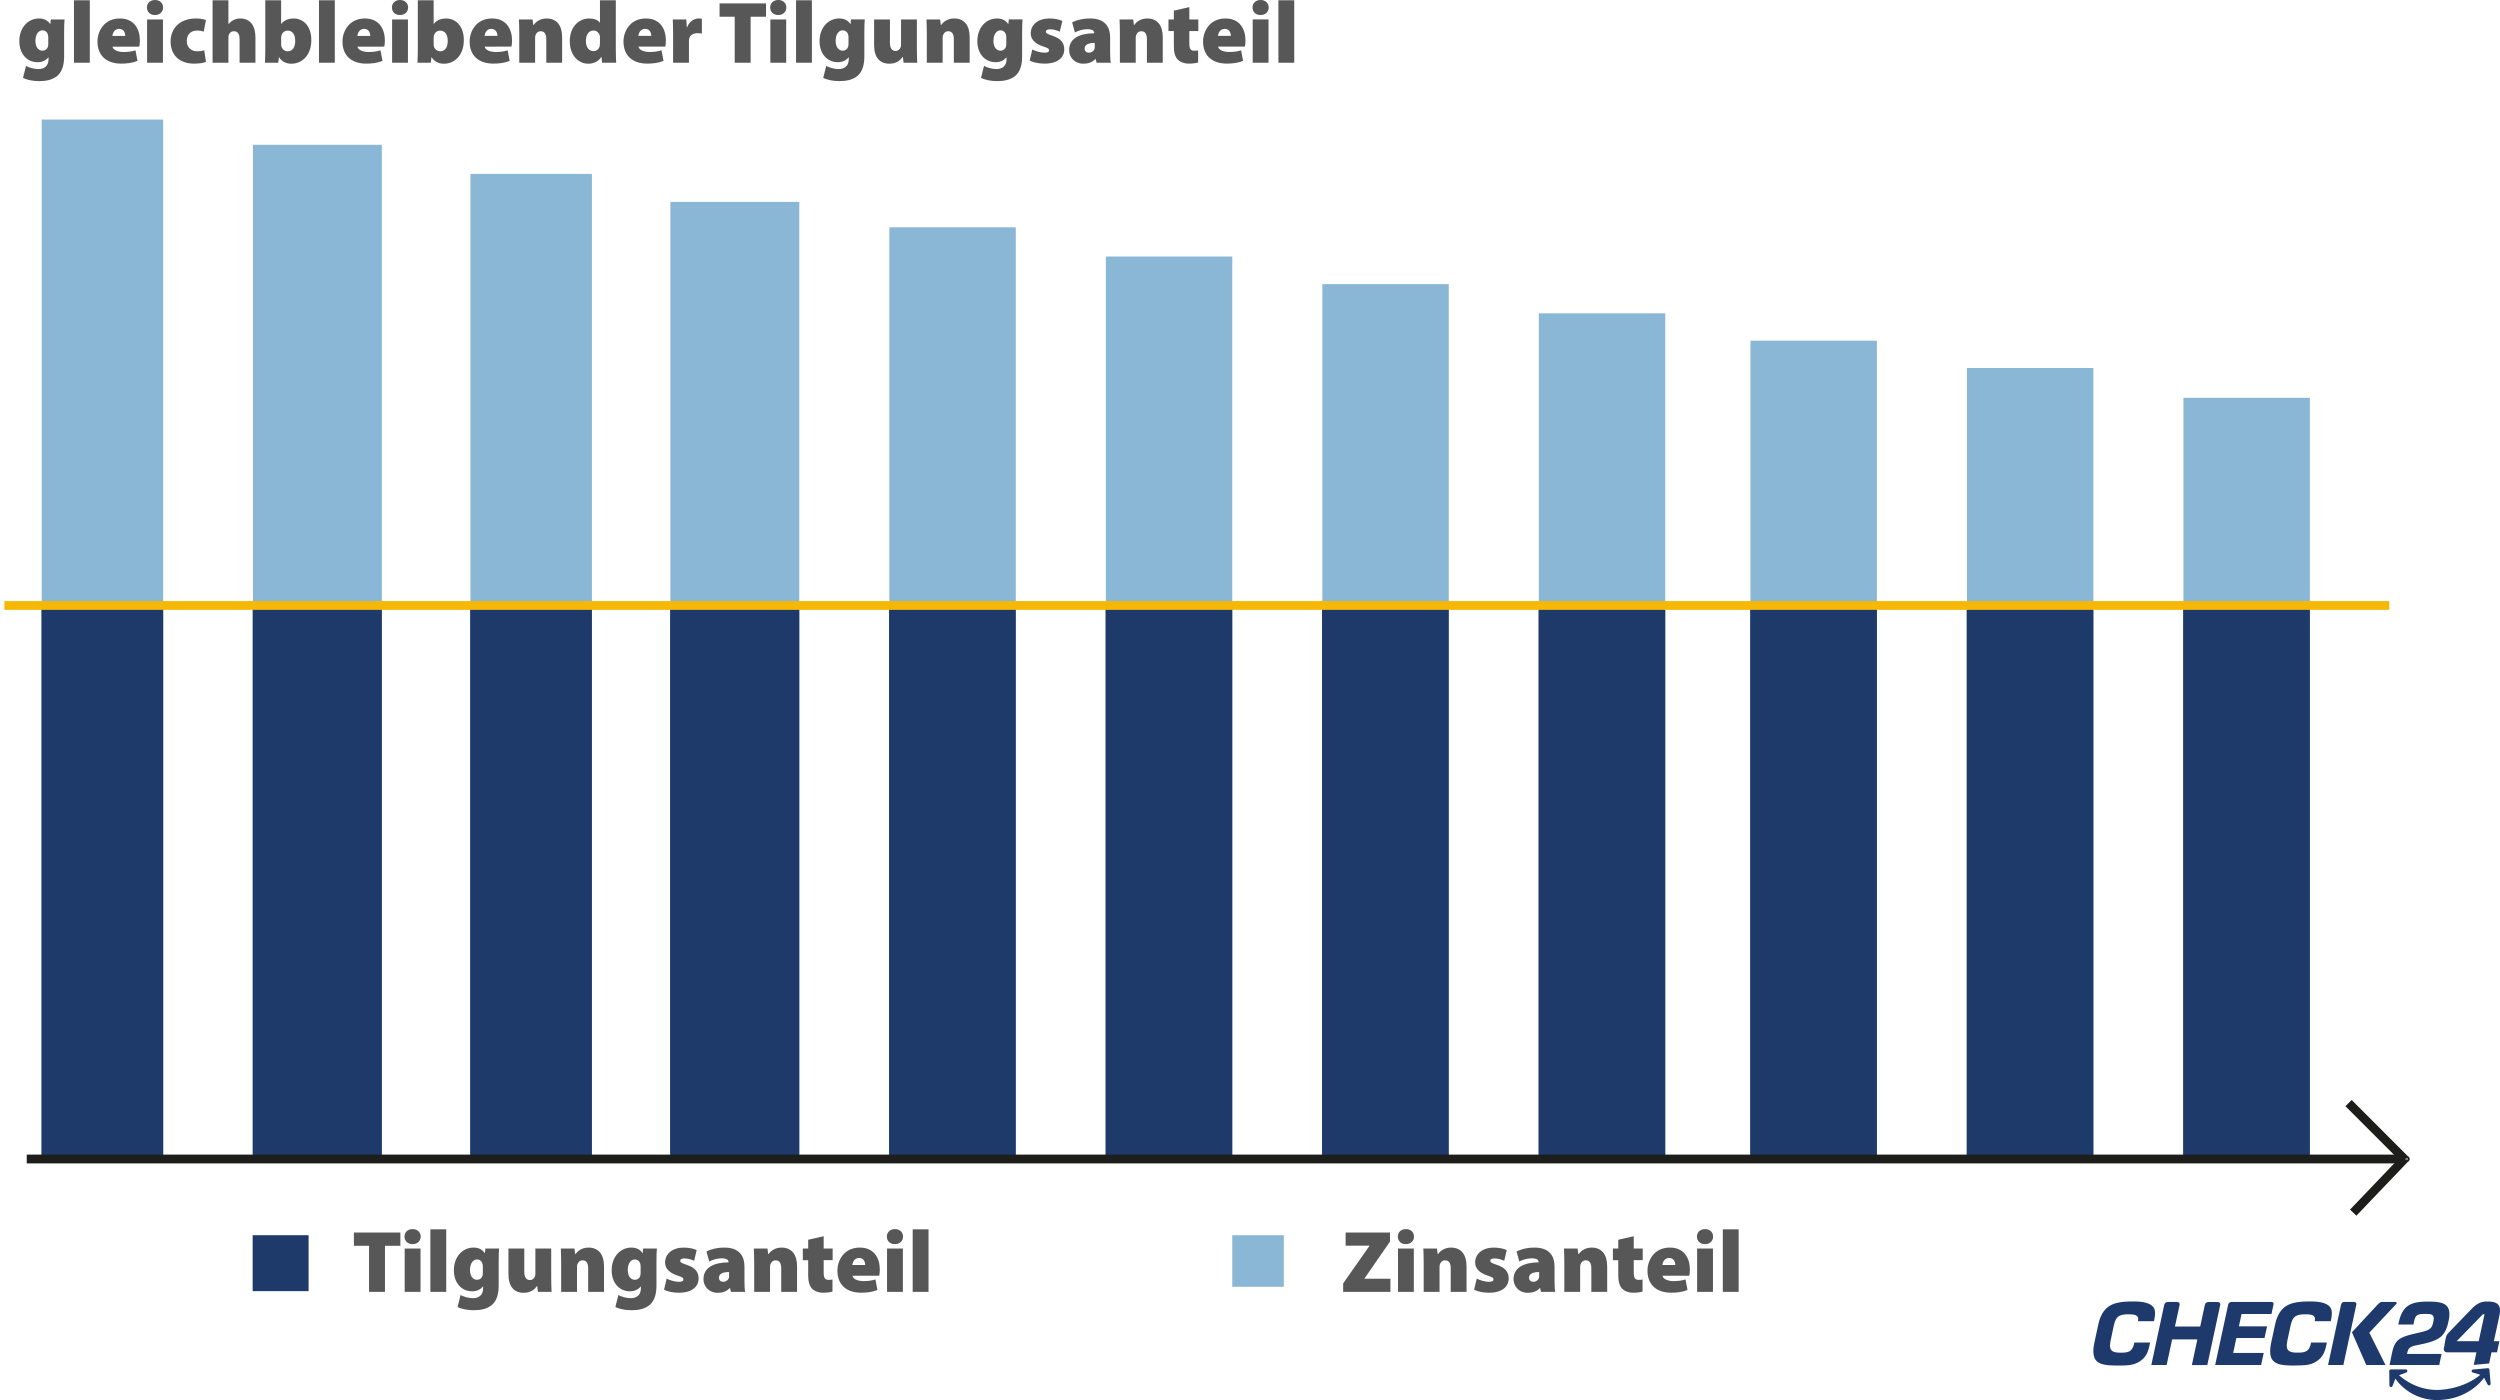
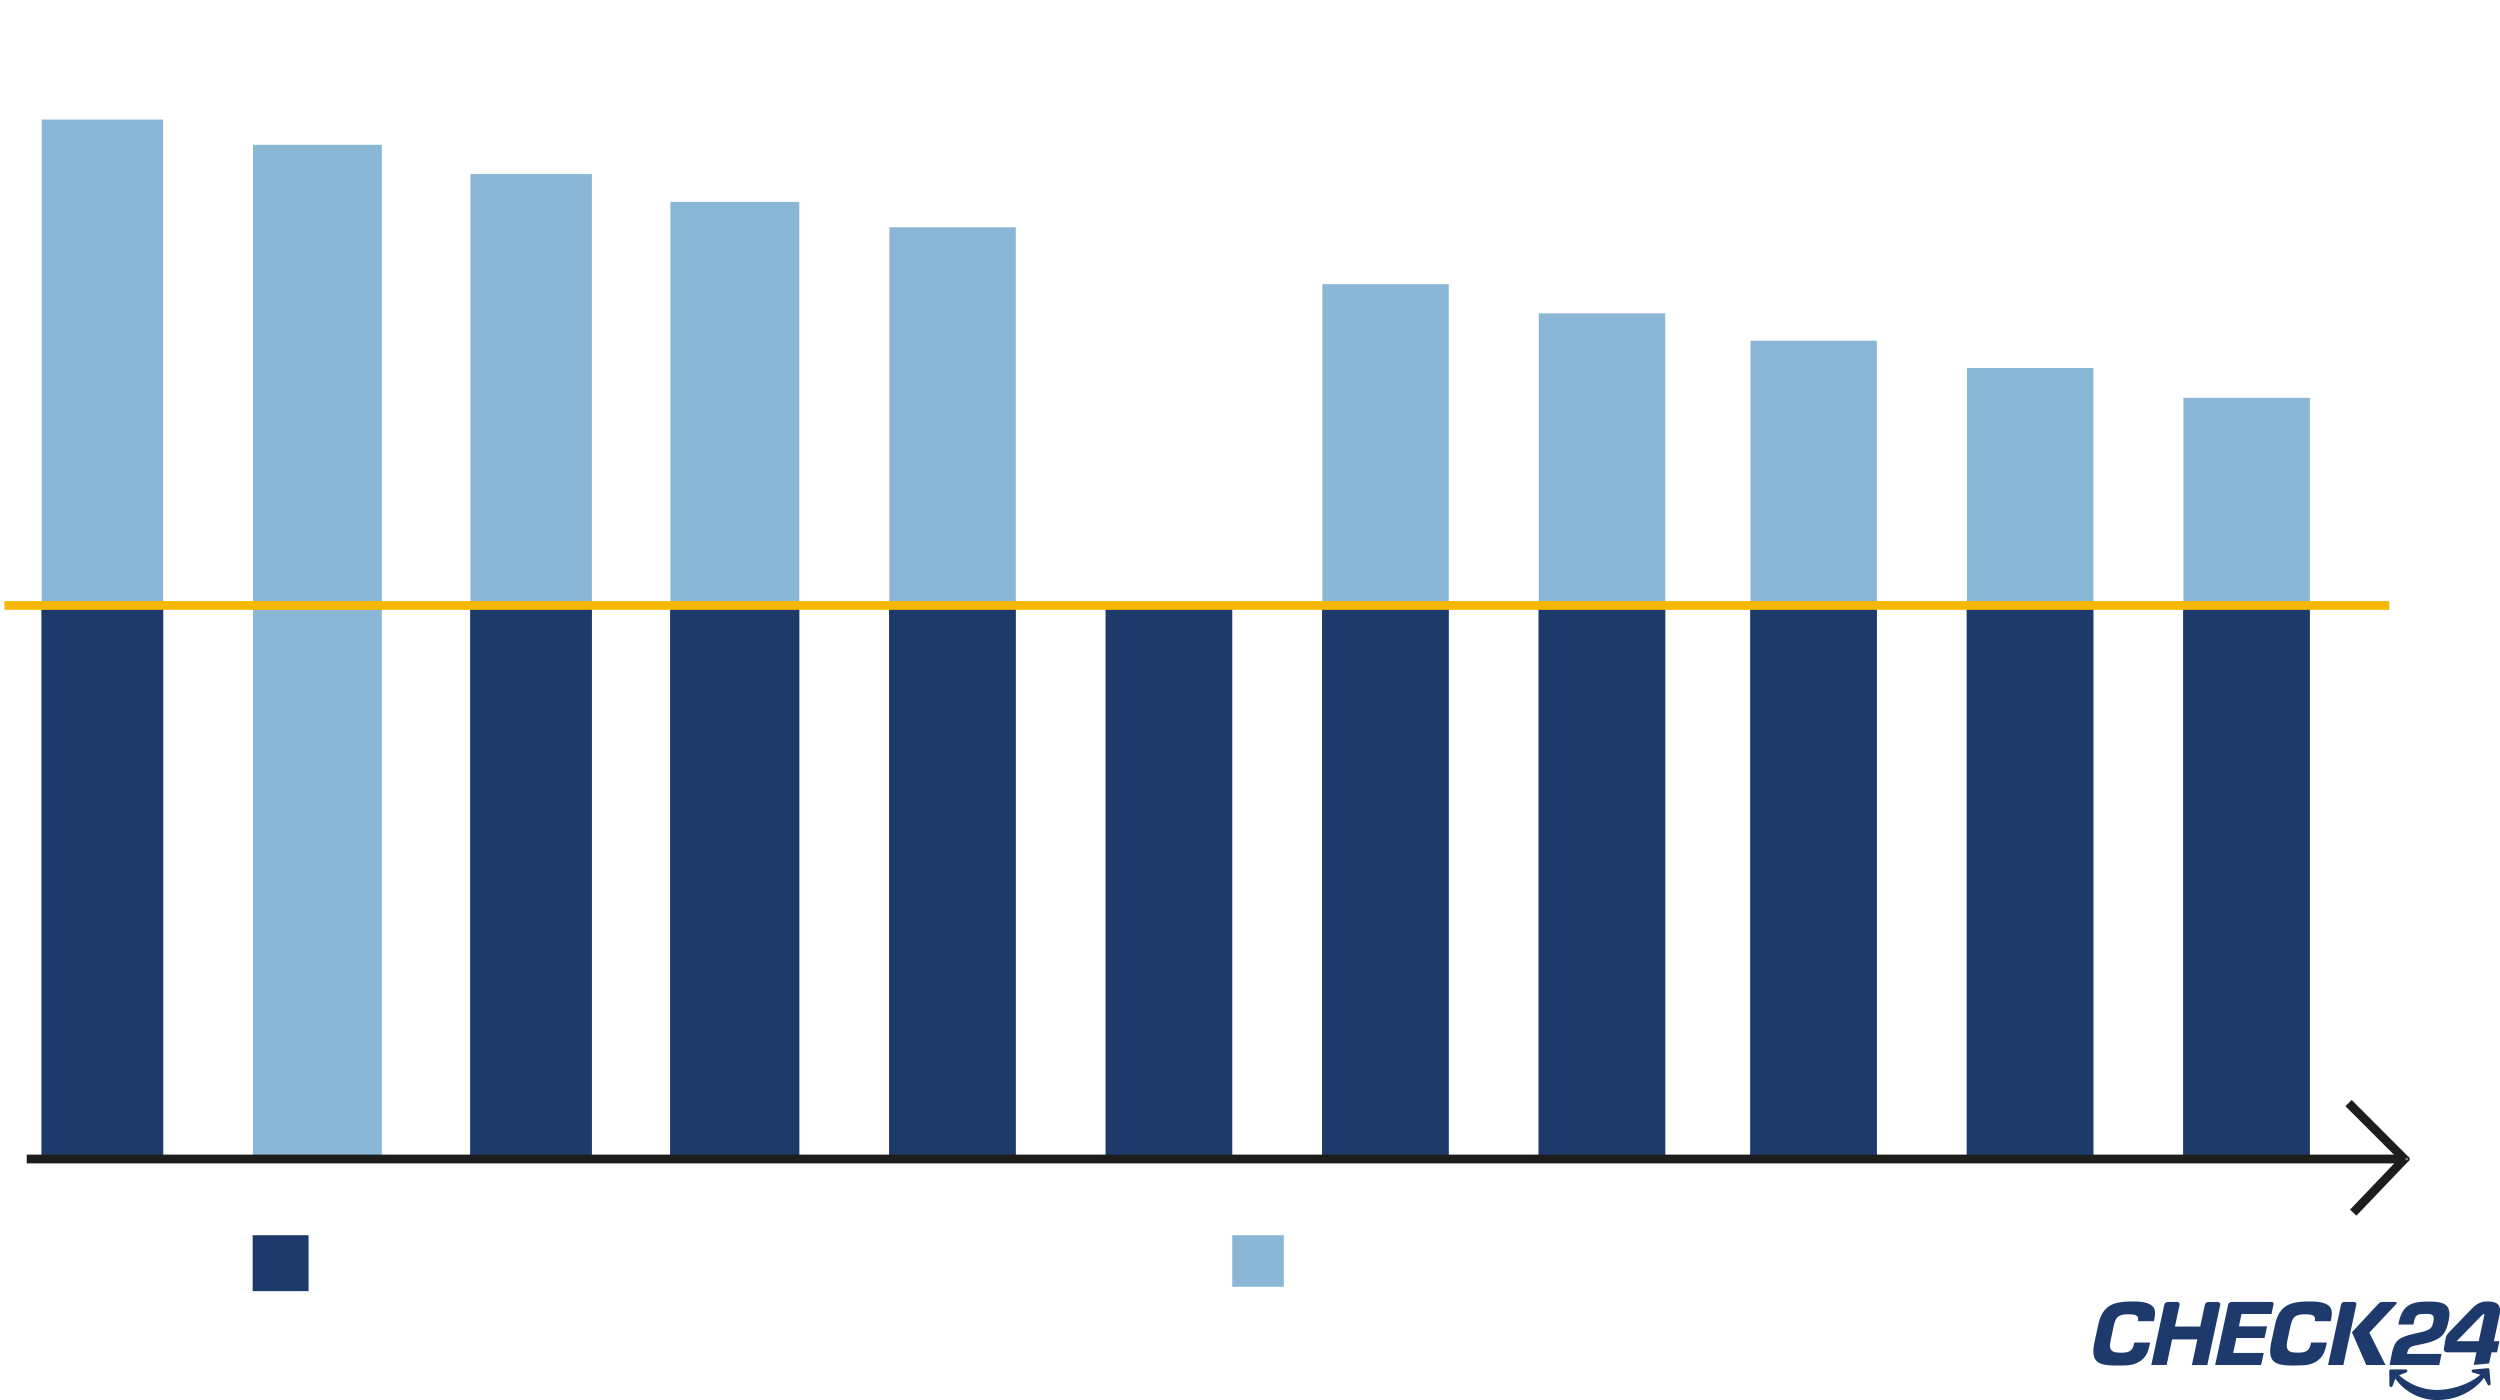
<svg xmlns="http://www.w3.org/2000/svg" viewBox="26.39 25.9 568.16 318.2">
  <path fill="#676766" stroke="#1d1d1b" stroke-miterlimit="10" stroke-width="2" d="m560.13 276.59 12.76 12.77m-11.7 12.13 11.7-12.24" />
  <path fill="#8ab7d5" d="M35.87 53.07h27.6v235.48h-27.6z" />
  <path fill="#1d3a6b" d="M35.81 163.5h27.67v125.61H35.81z" />
  <path fill="#8ab7d5" d="M83.88 58.81h29.29v230.31H83.88z" />
-   <path fill="#1d3a6b" d="M83.81 163.5h29.36v125.61H83.81z" />
  <path fill="#8ab7d5" d="M133.31 65.43h27.6v223.68h-27.6z" />
  <path fill="#1d3a6b" d="M133.24 163.5h27.67v125.61h-27.67z" />
  <path fill="#8ab7d5" d="M178.75 71.79h29.29v217.89h-29.29z" />
  <path fill="#1d3a6b" d="M178.68 163.5h29.36v126.18h-29.36z" />
  <path fill="#8ab7d5" d="M228.51 77.56h28.73v210.98h-28.73z" />
  <path fill="#1d3a6b" d="M228.44 163.5h28.8v125.61h-28.8z" />
-   <path fill="#8ab7d5" d="M277.71 84.2h28.73v205.1h-28.73z" />
  <path fill="#1d3a6b" d="M277.64 163.5h28.8v125.61h-28.8z" />
  <path fill="#8ab7d5" d="M326.91 90.48h28.73V289.3h-28.73z" />
  <path fill="#1d3a6b" d="M326.84 163.5h28.8v125.61h-28.8z" />
  <path fill="#8ab7d5" d="M376.11 97.11h28.73v192.58h-28.73z" />
  <path fill="#1d3a6b" d="M376.04 163.5h28.8v125.8h-28.8z" />
  <path fill="#8ab7d5" d="M424.21 103.32h28.73V289.7h-28.73z" />
  <path fill="#1d3a6b" d="M424.14 163.5h28.8v125.8h-28.8z" />
  <path fill="#8ab7d5" d="M473.41 109.54h28.73V289.7h-28.73z" />
  <path fill="#1d3a6b" d="M473.34 163.5h28.8v125.74h-28.8z" />
  <path fill="#8ab7d5" d="M522.61 116.31h28.73v173.38h-28.73z" />
  <path fill="#1d3a6b" d="M522.54 163.5h28.8v125.8h-28.8zM83.81 306.62h12.71v12.71H83.81z" />
  <path fill="#8ab7d5" d="M306.44 306.62h11.72v11.72h-11.72z" />
-   <path fill="#585758" d="M110.26 309.03h-3.44v-3.02h10.56v3.02h-3.5v10.46h-3.62zm11.74-2.1c0 .96-.72 1.72-1.86 1.72s-1.82-.76-1.82-1.72.72-1.7 1.84-1.7 1.82.72 1.84 1.7m-3.64 12.56v-9.84h3.6v9.84zm5.84-14.2h3.6v14.2h-3.6zm15.62 4.36c-.06.6-.1 1.46-.1 3.04v5.36c0 1.74-.34 3.36-1.52 4.4-1.14.96-2.64 1.22-4.16 1.22-1.36 0-2.74-.26-3.66-.74l.68-2.72c.6.34 1.72.72 2.84.72 1.28 0 2.28-.7 2.28-2.22v-.44h-.04c-.6.76-1.48 1.1-2.46 1.1-2.4 0-4.14-1.92-4.14-4.78 0-3.1 2-5.16 4.46-5.16 1.2 0 2.02.46 2.54 1.26h.04l.12-1.04zm-3.7 4.06c0-.14-.02-.32-.04-.46-.16-.7-.62-1.12-1.28-1.12-.86 0-1.6.84-1.6 2.4 0 1.28.6 2.22 1.6 2.22.66 0 1.14-.44 1.26-.98.06-.2.06-.52.06-.74zm15.54 2.42c0 1.4.04 2.52.08 3.36h-3.1l-.16-1.3h-.08c-.36.54-1.22 1.52-2.98 1.52-2.2 0-3.48-1.42-3.48-4.26v-5.8h3.6v5.22c0 1.26.42 1.94 1.26 1.94.68 0 1.02-.46 1.16-.84.08-.14.1-.32.1-.52v-5.8h3.6zm2.26-3.14c0-1.3-.04-2.44-.08-3.34h3.1l.16 1.26h.08c.36-.52 1.3-1.48 2.94-1.48 2.3 0 3.54 1.56 3.54 4.26v5.8h-3.6v-5.36c0-1.14-.4-1.8-1.26-1.8-.7 0-1.02.48-1.18.86-.08.18-.1.46-.1.72v5.58h-3.6zm21.76-3.34c-.06.6-.1 1.46-.1 3.04v5.36c0 1.74-.34 3.36-1.52 4.4-1.14.96-2.64 1.22-4.16 1.22-1.36 0-2.74-.26-3.66-.74l.68-2.72c.6.34 1.72.72 2.84.72 1.28 0 2.28-.7 2.28-2.22v-.44H172c-.6.76-1.48 1.1-2.46 1.1-2.4 0-4.14-1.92-4.14-4.78 0-3.1 2-5.16 4.46-5.16 1.2 0 2.02.46 2.54 1.26h.04l.12-1.04zm-3.7 4.06c0-.14-.02-.32-.04-.46-.16-.7-.62-1.12-1.28-1.12-.86 0-1.6.84-1.6 2.4 0 1.28.6 2.22 1.6 2.22.66 0 1.14-.44 1.26-.98.06-.2.06-.52.06-.74zm5.92 2.76c.56.34 1.84.74 2.74.74.76 0 1.06-.18 1.06-.54s-.22-.52-1.28-.86c-2.16-.68-2.9-1.86-2.88-3 0-1.96 1.66-3.38 4.24-3.38 1.22 0 2.3.26 2.94.56l-.58 2.44c-.46-.22-1.38-.54-2.18-.54-.62 0-.98.16-.98.56 0 .32.32.52 1.48.9 1.94.64 2.68 1.64 2.7 3.06 0 1.88-1.46 3.28-4.5 3.28-1.36 0-2.58-.28-3.36-.68zm14.6 3.02-.2-.86h-.06c-.7.78-1.68 1.08-2.74 1.08-2 0-3.24-1.46-3.24-3.1 0-2.64 2.36-3.8 5.7-3.82v-.08c0-.4-.3-.84-1.6-.84-1.04 0-2.14.36-2.78.74l-.64-2.3c.64-.32 2.04-.88 4.08-.88 3.38 0 4.56 1.88 4.56 4.34v3.32c0 .98.04 1.9.16 2.4zm-.42-4.5c-1.46 0-2.3.42-2.3 1.28 0 .62.42.94 1.02.94.52 0 1.08-.36 1.24-.9.04-.16.04-.34.04-.52zm5.71-2c0-1.3-.04-2.44-.08-3.34h3.1l.16 1.26h.08c.36-.52 1.3-1.48 2.94-1.48 2.3 0 3.54 1.56 3.54 4.26v5.8h-3.6v-5.36c0-1.14-.4-1.8-1.26-1.8-.7 0-1.02.48-1.18.86-.08.18-.1.46-.1.72v5.58h-3.6zm15.79-6.14v2.8h2.04v2.64h-2.04v2.82c0 1.18.28 1.66 1.14 1.66.38 0 .66-.04.86-.08v2.74c-.42.14-1.22.26-2.14.26-1.06 0-1.94-.36-2.46-.88-.6-.6-.92-1.58-.92-3.08v-3.44h-1.22v-2.64h1.22v-2zm6.54 8.98c.12.78 1.26 1.22 2.52 1.22.94 0 1.82-.1 2.7-.38l.46 2.4c-1.18.48-2.46.62-3.68.62-3.46 0-5.42-1.9-5.42-5.02 0-2.3 1.48-5.24 5.1-5.24 3.18 0 4.54 2.34 4.54 5.04 0 .6-.08 1.12-.14 1.36zm2.9-2.44c0-.56-.26-1.6-1.4-1.6-1.06 0-1.48.98-1.54 1.6zm8.6-6.46c0 .96-.72 1.72-1.86 1.72s-1.82-.76-1.82-1.72.72-1.7 1.84-1.7 1.82.72 1.84 1.7m-3.64 12.56v-9.84h3.6v9.84zm5.83-14.2h3.6v14.2h-3.6zm97.83 12.28 5.96-8.5v-.08h-5.4v-2.98h10.08v2.06l-5.78 8.36v.08h5.88v2.98h-10.74zm16.1-10.64c0 .96-.72 1.72-1.86 1.72s-1.82-.76-1.82-1.72.72-1.7 1.84-1.7 1.82.72 1.84 1.7m-3.64 12.56v-9.84h3.6v9.84zm5.84-6.5c0-1.3-.04-2.44-.08-3.34h3.1l.16 1.26h.08c.36-.52 1.3-1.48 2.94-1.48 2.3 0 3.54 1.56 3.54 4.26v5.8h-3.6v-5.36c0-1.14-.4-1.8-1.26-1.8-.7 0-1.02.48-1.18.86-.08.18-.1.46-.1.72v5.58h-3.6zm12.06 3.48c.56.34 1.84.74 2.74.74.76 0 1.06-.18 1.06-.54s-.22-.52-1.28-.86c-2.16-.68-2.9-1.86-2.88-3 0-1.96 1.66-3.38 4.24-3.38 1.22 0 2.3.26 2.94.56l-.58 2.44c-.46-.22-1.38-.54-2.18-.54-.62 0-.98.16-.98.56 0 .32.32.52 1.48.9 1.94.64 2.68 1.64 2.7 3.06 0 1.88-1.46 3.28-4.5 3.28-1.36 0-2.58-.28-3.36-.68zm14.6 3.02-.2-.86h-.06c-.7.78-1.68 1.08-2.74 1.08-2 0-3.24-1.46-3.24-3.1 0-2.64 2.36-3.8 5.7-3.82v-.08c0-.4-.3-.84-1.6-.84-1.04 0-2.14.36-2.78.74l-.64-2.3c.64-.32 2.04-.88 4.08-.88 3.38 0 4.56 1.88 4.56 4.34v3.32c0 .98.04 1.9.16 2.4zm-.42-4.5c-1.46 0-2.3.42-2.3 1.28 0 .62.42.94 1.02.94.52 0 1.08-.36 1.24-.9.04-.16.04-.34.04-.52zm5.72-2c0-1.3-.04-2.44-.08-3.34h3.1l.16 1.26h.08c.36-.52 1.3-1.48 2.94-1.48 2.3 0 3.54 1.56 3.54 4.26v5.8h-3.6v-5.36c0-1.14-.4-1.8-1.26-1.8-.7 0-1.02.48-1.18.86-.08.18-.1.46-.1.72v5.58h-3.6zm15.78-6.14v2.8h2.04v2.64h-2.04v2.82c0 1.18.28 1.66 1.14 1.66.38 0 .66-.04.86-.08v2.74c-.42.14-1.22.26-2.14.26-1.06 0-1.94-.36-2.46-.88-.6-.6-.92-1.58-.92-3.08v-3.44h-1.22v-2.64h1.22v-2zm6.54 8.98c.12.78 1.26 1.22 2.52 1.22.94 0 1.82-.1 2.7-.38l.46 2.4c-1.18.48-2.46.62-3.68.62-3.46 0-5.42-1.9-5.42-5.02 0-2.3 1.48-5.24 5.1-5.24 3.18 0 4.54 2.34 4.54 5.04 0 .6-.08 1.12-.14 1.36zm2.9-2.44c0-.56-.26-1.6-1.4-1.6-1.06 0-1.48.98-1.54 1.6zm8.6-6.46c0 .96-.72 1.72-1.86 1.72s-1.82-.76-1.82-1.72.72-1.7 1.84-1.7 1.82.72 1.84 1.7m-3.64 12.56v-9.84h3.6v9.84zm5.84-14.2h3.6v14.2h-3.6z" />
  <path fill="#fab400" stroke="#f6b807" stroke-miterlimit="10" stroke-width="2" d="M27.39 163.5h542" />
-   <path fill="#585758" d="M41.06 30.32c-.06.6-.1 1.46-.1 3.04v5.36c0 1.74-.34 3.36-1.52 4.4-1.14.96-2.64 1.22-4.16 1.22-1.36 0-2.74-.26-3.66-.74l.68-2.72c.6.34 1.72.72 2.84.72 1.28 0 2.28-.7 2.28-2.22v-.44h-.04c-.6.76-1.48 1.1-2.46 1.1-2.4 0-4.14-1.92-4.14-4.78 0-3.1 2-5.16 4.46-5.16 1.2 0 2.02.46 2.54 1.26h.04l.12-1.04zm-3.7 4.06c0-.14-.02-.32-.04-.46-.16-.7-.62-1.12-1.28-1.12-.86 0-1.6.84-1.6 2.4 0 1.28.6 2.22 1.6 2.22.66 0 1.14-.44 1.26-.98.06-.2.06-.52.06-.74zm5.84-8.42h3.6v14.2h-3.6zm8.76 10.54c.12.78 1.26 1.22 2.52 1.22.94 0 1.82-.1 2.7-.38l.46 2.4c-1.18.48-2.46.62-3.68.62-3.46 0-5.42-1.9-5.42-5.02 0-2.3 1.48-5.24 5.1-5.24 3.18 0 4.54 2.34 4.54 5.04 0 .6-.08 1.12-.14 1.36zm2.9-2.44c0-.56-.26-1.6-1.4-1.6-1.06 0-1.48.98-1.54 1.6zm8.6-6.46c0 .96-.72 1.72-1.86 1.72s-1.82-.76-1.82-1.72.72-1.7 1.84-1.7 1.82.72 1.84 1.7m-3.64 12.56v-9.84h3.6v9.84zm13.38-.2c-.6.26-1.62.4-2.72.4-3.26 0-5.32-1.9-5.32-5.04 0-2.8 1.92-5.22 5.76-5.22.72 0 1.58.1 2.28.34l-.52 2.66c-.34-.14-.82-.26-1.54-.26-1.36 0-2.3.92-2.3 2.36 0 1.6 1.12 2.36 2.38 2.36.62 0 1.14-.06 1.58-.24zm1.5-14h3.6v5.4h.04c.34-.4.7-.68 1.16-.92.42-.22.98-.34 1.5-.34 2.22 0 3.44 1.58 3.44 4.36v5.7h-3.6v-5.3c0-1.16-.38-1.86-1.28-1.86-.68 0-1 .4-1.16.78-.08.16-.1.42-.1.58v5.8h-3.6zm11.9 14.2c.04-.64.08-1.9.08-3.12V25.96h3.6v5.36h.04c.56-.74 1.54-1.22 2.8-1.22 2.34 0 4.06 1.92 4.02 4.94 0 3.56-2.24 5.34-4.52 5.34-1.04 0-2.14-.38-2.8-1.48h-.04l-.14 1.26zm3.68-4.28c0 .18.02.36.04.5.14.62.7 1.18 1.42 1.18 1.06 0 1.74-.8 1.74-2.36 0-1.34-.54-2.34-1.74-2.34-.7 0-1.3.52-1.42 1.22-.02.16-.04.32-.04.48zm8.6-9.92h3.6v14.2h-3.6zm8.76 10.54c.12.78 1.26 1.22 2.52 1.22.94 0 1.82-.1 2.7-.38l.46 2.4c-1.18.48-2.46.62-3.68.62-3.46 0-5.42-1.9-5.42-5.02 0-2.3 1.48-5.24 5.1-5.24 3.18 0 4.54 2.34 4.54 5.04 0 .6-.08 1.12-.14 1.36zm2.9-2.44c0-.56-.26-1.6-1.4-1.6-1.06 0-1.48.98-1.54 1.6zm8.6-6.46c0 .96-.72 1.72-1.86 1.72s-1.82-.76-1.82-1.72.72-1.7 1.84-1.7 1.82.72 1.84 1.7m-3.64 12.56v-9.84h3.6v9.84zm5.76 0c.04-.64.08-1.9.08-3.12V25.96h3.6v5.36h.04c.56-.74 1.54-1.22 2.8-1.22 2.34 0 4.06 1.92 4.02 4.94 0 3.56-2.24 5.34-4.52 5.34-1.04 0-2.14-.38-2.8-1.48h-.04l-.14 1.26zm3.68-4.28c0 .18.02.36.04.5.14.62.7 1.18 1.42 1.18 1.06 0 1.74-.8 1.74-2.36 0-1.34-.54-2.34-1.74-2.34-.7 0-1.3.52-1.42 1.22-.02.16-.04.32-.04.48zm11.6.62c.12.78 1.26 1.22 2.52 1.22.94 0 1.82-.1 2.7-.38l.46 2.4c-1.18.48-2.46.62-3.68.62-3.46 0-5.42-1.9-5.42-5.02 0-2.3 1.48-5.24 5.1-5.24 3.18 0 4.54 2.34 4.54 5.04 0 .6-.08 1.12-.14 1.36zm2.9-2.44c0-.56-.26-1.6-1.4-1.6-1.06 0-1.48.98-1.54 1.6zm4.96-.4c0-1.3-.04-2.44-.08-3.34h3.1l.16 1.26h.08c.36-.52 1.3-1.48 2.94-1.48 2.3 0 3.54 1.56 3.54 4.26v5.8h-3.6V34.8c0-1.14-.4-1.8-1.26-1.8-.7 0-1.02.48-1.18.86-.08.18-.1.46-.1.72v5.58h-3.6zm21.94-7.7v11.08c0 1.22.04 2.46.08 3.12h-3.2l-.14-1.34h-.04c-.66 1.12-1.84 1.56-2.98 1.56-2.28 0-4.18-1.98-4.18-5.08-.02-3.3 2.08-5.2 4.4-5.2 1.08 0 1.98.32 2.42.94h.04v-5.08zm-3.6 8.6c0-.14 0-.3-.02-.46-.14-.68-.68-1.26-1.44-1.26-1.2 0-1.74 1.08-1.74 2.38 0 1.5.74 2.3 1.74 2.3.72 0 1.28-.52 1.4-1.18.04-.2.06-.44.06-.66zm8.76 1.94c.12.78 1.26 1.22 2.52 1.22.94 0 1.82-.1 2.7-.38l.46 2.4c-1.18.48-2.46.62-3.68.62-3.46 0-5.42-1.9-5.42-5.02 0-2.3 1.48-5.24 5.1-5.24 3.18 0 4.54 2.34 4.54 5.04 0 .6-.08 1.12-.14 1.36zm2.9-2.44c0-.56-.26-1.6-1.4-1.6-1.06 0-1.48.98-1.54 1.6zm4.96-.42c0-1.56-.04-2.5-.08-3.32h3.08l.12 1.78h.08c.52-1.5 1.78-2 2.62-2 .32 0 .46 0 .72.06v3.38c-.26-.06-.54-.1-.92-.1-1.06 0-1.78.44-1.96 1.24-.04.18-.06.38-.06.62v4.86h-3.6zm14-3.94h-3.44v-3.02h10.56v3.02h-3.5v10.46h-3.62zm11.74-2.1c0 .96-.72 1.72-1.86 1.72s-1.82-.76-1.82-1.72.72-1.7 1.84-1.7 1.82.72 1.84 1.7m-3.64 12.56v-9.84h3.6v9.84zm5.84-14.2h3.6v14.2h-3.6zm15.62 4.36c-.06.6-.1 1.46-.1 3.04v5.36c0 1.74-.34 3.36-1.52 4.4-1.14.96-2.64 1.22-4.16 1.22-1.36 0-2.74-.26-3.66-.74l.68-2.72c.6.34 1.72.72 2.84.72 1.28 0 2.28-.7 2.28-2.22v-.44h-.04c-.6.76-1.48 1.1-2.46 1.1-2.4 0-4.14-1.92-4.14-4.78 0-3.1 2-5.16 4.46-5.16 1.2 0 2.02.46 2.54 1.26h.04l.12-1.04zm-3.7 4.06c0-.14-.02-.32-.04-.46-.16-.7-.62-1.12-1.28-1.12-.86 0-1.6.84-1.6 2.4 0 1.28.6 2.22 1.6 2.22.66 0 1.14-.44 1.26-.98.06-.2.06-.52.06-.74zm15.54 2.42c0 1.4.04 2.52.08 3.36h-3.1l-.16-1.3h-.08c-.36.54-1.22 1.52-2.98 1.52-2.2 0-3.48-1.42-3.48-4.26v-5.8h3.6v5.22c0 1.26.42 1.94 1.26 1.94.68 0 1.02-.46 1.16-.84.08-.14.1-.32.1-.52v-5.8h3.6zm2.26-3.14c0-1.3-.04-2.44-.08-3.34h3.1l.16 1.26h.08c.36-.52 1.3-1.48 2.94-1.48 2.3 0 3.54 1.56 3.54 4.26v5.8h-3.6V34.8c0-1.14-.4-1.8-1.26-1.8-.7 0-1.02.48-1.18.86-.08.18-.1.46-.1.72v5.58h-3.6zm21.76-3.34c-.06.6-.1 1.46-.1 3.04v5.36c0 1.74-.34 3.36-1.52 4.4-1.14.96-2.64 1.22-4.16 1.22-1.36 0-2.74-.26-3.66-.74l.68-2.72c.6.34 1.72.72 2.84.72 1.28 0 2.28-.7 2.28-2.22v-.44h-.04c-.6.76-1.48 1.1-2.46 1.1-2.4 0-4.14-1.92-4.14-4.78 0-3.1 2-5.16 4.46-5.16 1.2 0 2.02.46 2.54 1.26h.04l.12-1.04zm-3.7 4.06c0-.14-.02-.32-.04-.46-.16-.7-.62-1.12-1.28-1.12-.86 0-1.6.84-1.6 2.4 0 1.28.6 2.22 1.6 2.22.66 0 1.14-.44 1.26-.98.06-.2.06-.52.06-.74zm5.92 2.76c.56.34 1.84.74 2.74.74.76 0 1.06-.18 1.06-.54s-.22-.52-1.28-.86c-2.16-.68-2.9-1.86-2.88-3 0-1.96 1.66-3.38 4.24-3.38 1.22 0 2.3.26 2.94.56l-.58 2.44c-.46-.22-1.38-.54-2.18-.54-.62 0-.98.16-.98.56 0 .32.32.52 1.48.9 1.94.64 2.68 1.64 2.7 3.06 0 1.88-1.46 3.28-4.5 3.28-1.36 0-2.58-.28-3.36-.68zm14.6 3.02-.2-.86h-.06c-.7.78-1.68 1.08-2.74 1.08-2 0-3.24-1.46-3.24-3.1 0-2.64 2.36-3.8 5.7-3.82v-.08c0-.4-.3-.84-1.6-.84-1.04 0-2.14.36-2.78.74l-.64-2.3c.64-.32 2.04-.88 4.08-.88 3.38 0 4.56 1.88 4.56 4.34v3.32c0 .98.04 1.9.16 2.4zm-.42-4.5c-1.46 0-2.3.42-2.3 1.28 0 .62.42.94 1.02.94.52 0 1.08-.36 1.24-.9.04-.16.04-.34.04-.52zm5.72-2c0-1.3-.04-2.44-.08-3.34h3.1l.16 1.26h.08c.36-.52 1.3-1.48 2.94-1.48 2.3 0 3.54 1.56 3.54 4.26v5.8h-3.6V34.8c0-1.14-.4-1.8-1.26-1.8-.7 0-1.02.48-1.18.86-.08.18-.1.46-.1.72v5.58h-3.6zm15.78-6.14v2.8h2.04v2.64h-2.04v2.82c0 1.18.28 1.66 1.14 1.66.38 0 .66-.04.86-.08v2.74c-.42.14-1.22.26-2.14.26-1.06 0-1.94-.36-2.46-.88-.6-.6-.92-1.58-.92-3.08v-3.44h-1.22v-2.64h1.22v-2zm6.54 8.98c.12.78 1.26 1.22 2.52 1.22.94 0 1.82-.1 2.7-.38l.46 2.4c-1.18.48-2.46.62-3.68.62-3.46 0-5.42-1.9-5.42-5.02 0-2.3 1.48-5.24 5.1-5.24 3.18 0 4.54 2.34 4.54 5.04 0 .6-.08 1.12-.14 1.36zm2.9-2.44c0-.56-.26-1.6-1.4-1.6-1.06 0-1.48.98-1.54 1.6zm8.6-6.46c0 .96-.72 1.72-1.86 1.72s-1.82-.76-1.82-1.72.72-1.7 1.84-1.7 1.82.72 1.84 1.7m-3.64 12.56v-9.84h3.6v9.84zm5.84-14.2h3.6v14.2h-3.6z" />
  <path fill="#1e3a6c" d="M507.86 336.24c-1.52 0-3.09-.03-4.12-.47-.54-.22-.91-.53-1.17-.95-.29-.46-.43-1.07-.43-1.84 0-.59.09-1.28.25-2.05.04-.18.93-4.32.99-4.54.24-.86.54-1.57.91-2.17.65-1.02 1.52-1.69 2.74-2.08 1.01-.32 2.3-.47 4.17-.47h.02c.98 0 1.79.07 2.47.21.8.17 1.41.44 1.82.81.3.28.5.61.58 1.01.04.2.06.42.06.65 0 .55-.11 1.13-.2 1.59-.01.07-.03.13-.04.2v.02h-3.63v-.03s.02-.11.02-.16c0 0 .02-.15.02-.36q0-.465-.45-.75c-.24-.14-.55-.18-.84-.22-.31-.04-.66-.04-1-.04-.61 0-1.07.05-1.45.15-.3.08-.55.2-.77.36-.3.22-.54.55-.71.99-.17.41-.29.9-.42 1.51l-.49 2.32c-.16.75-.27 1.31-.27 1.8 0 .28.04.5.12.7.13.31.4.56.77.69.36.13.81.19 1.47.19.44 0 .8 0 1.13-.05.57-.07.97-.24 1.28-.53.33-.32.55-.79.7-1.48l.05-.24h3.59v.02s-.2.96-.31 1.33c-.11.39-.23.72-.36 1.01-.35.75-.83 1.33-1.53 1.82-.67.46-1.39.75-2.25.9-.74.13-1.5.14-2.35.14h-.37Zm40.18 0c-1.52 0-3.09-.03-4.12-.47-.54-.22-.91-.53-1.17-.95-.29-.46-.43-1.07-.43-1.84 0-.59.09-1.28.25-2.05.04-.18.93-4.32.99-4.54.23-.86.54-1.57.91-2.17.65-1.02 1.52-1.69 2.74-2.08 1.01-.32 2.3-.47 4.17-.47h.02c.98 0 1.79.07 2.47.21.8.17 1.41.44 1.82.81.3.28.5.61.58 1.01.04.2.06.42.06.65 0 .55-.11 1.13-.2 1.59-.01.07-.03.13-.04.2v.02h-3.63v-.03s.02-.11.02-.16c0 0 .02-.15.02-.36q0-.465-.45-.75c-.24-.14-.55-.18-.84-.22-.31-.04-.66-.04-1-.04-.61 0-1.07.05-1.45.15-.3.08-.55.2-.77.36-.3.22-.54.55-.71.99-.17.41-.29.9-.42 1.51l-.5 2.31c-.16.75-.27 1.31-.27 1.8 0 .28.04.5.12.7.13.31.4.56.77.69.36.13.81.19 1.47.19.44 0 .8 0 1.13-.05.57-.07.97-.24 1.28-.53.33-.32.55-.79.7-1.48l.05-.24h3.59v.02s-.2.96-.31 1.33c-.11.39-.23.72-.36 1.01-.35.75-.83 1.33-1.53 1.82-.67.46-1.39.75-2.25.9-.74.13-2.67.14-2.71.14Zm-7.79-.12h-10.43v-.03l2.93-13.59c.05-.25.14-.42.3-.54s.37-.18.66-.18h8.8c.22 0 .38.05.47.14.07.07.11.18.11.31 0 .07 0 .12-.02.17l-.45 2.12h-6.81l-.59 2.81h6.4l-.58 2.65h-6.4l-.73 3.39h6.95l-.6 2.74Zm18.71 0h-3.48v-.03l2.91-13.54c.07-.29.18-.5.34-.62.13-.1.29-.14.5-.14h2.06c.22 0 .39.05.49.15.08.08.13.19.13.33 0 .04 0 .09-.01.13l-2.95 13.72Zm9.57 0h-4.38v-.02l-3.25-7.43h.01l5.61-6.05c.35-.38.55-.56.73-.68.2-.12.37-.16.65-.16h2.83c.13 0 .21.04.26.08.03.02.05.05.06.07 0 .02.02.03.02.06v.05c0 .06-.04.15-.16.28l-6.06 6.45zm-43.97 0h-.03v-.03l1.24-5.79h-5.73l-1.25 5.82h-3.48v-.03c.13-.55 2.89-13.46 2.91-13.53.1-.43.27-.57.41-.65.15-.09.36-.12.65-.12h1.88c.1 0 .26.04.38.13.07.05.12.1.15.16q.06.105.06.24c0 .04 0 .08-.01.12-.02.08-.97 4.49-1.06 4.93h5.74c.46-2.18 1.02-4.77 1.03-4.8.1-.43.27-.57.41-.65.15-.09.36-.12.65-.12h1.88c.1 0 .26.04.38.13.07.05.12.1.15.16q.06.105.06.24c0 .04 0 .08-.01.12l-2.94 13.67v.02h-3.45Zm54.23-11.53c.27.07.48.2.59.42.07.15.11.32.11.52 0 .21-.04.45-.09.74-.08.38-.16.68-.28.95s-.29.49-.52.67c-.48.37-1.22.6-2.54.89-1.74.38-2.94.7-3.79 1.12s-1.34.92-1.71 1.71c-.25.53-.43 1.18-.61 2.02l-.49 2.48h11.28l.53-2.51h-7.85s.12-.6.22-.82c.13-.29.3-.5.52-.66s.48-.26.8-.35c.64-.18 1.54-.3 2.84-.63 1.61-.41 2.7-.87 3.47-1.6s1.24-1.76 1.58-3.37c.13-.6.2-1.18.2-1.63 0-.64-.13-1.13-.35-1.5-.22-.38-.54-.65-.96-.85-.84-.4-2.07-.49-3.52-.49-1.86 0-3.32.19-4.4.85-1.09.66-1.84 1.86-2.26 3.81l-.12.55h3.43l.13-.61c.13-.58.26-.98.48-1.26.22-.29.55-.42.98-.48.3-.04.65-.05 1.09-.05h.2c.43 0 .76.01 1.03.08Zm9.46-1.38c-.4.41-3.75 3.88-5.12 5.3-.27.29-.57.61-.7.88-.11.19-.24.73-.31 1.11-.14.8-.25 1.53-.32 1.83-.02.08-.02.15-.02.21 0 .25.11.41.25.53s.32.17.51.17h6.65l-.61 2.86 3.5-.33.54-2.53h1.25l.54-2.53h-1.25s1.25-5.78 1.29-6c.43-2.34-.55-3.02-2.76-3.02-.56.01-1.84-.1-3.43 1.52Zm1.47 7.5h-5.02l5.97-6.13h.36l-1.32 6.13Zm-9.3 13.39c-2.26 0-4.43-.6-6.27-1.73-1.81-1.11-2.87-2.41-3.37-3.15l-.66 1.68a.363.363 0 0 1-.7-.13l-.04-3.3c0-.1.04-.19.11-.25.07-.07.16-.1.26-.1h3.4c.17 0 .31.13.34.29v.07c0 .15-.09.28-.23.33l-1.65.63c1.45 1.28 4.44 3.34 8.63 3.34.36 0 .72-.02 1.08-.05 1.77-.15 3.56-.58 5.16-1.25 1.41-.58 2.65-1.33 3.6-2.15l-1.71-.5a.354.354 0 0 1-.26-.34v-.03c.02-.17.16-.31.33-.32l3.31-.3h.04c.09 0 .17.03.23.08.07.06.12.15.13.24l.27 3.23c0 .16-.11.3-.27.34-.03 0-.06.01-.09.01-.14 0-.27-.08-.33-.2l-.8-1.52c-.64.86-1.76 2.07-3.51 3.12-1.77 1.07-3.75 1.7-5.89 1.88l-.21.02c-.3.02-.61.03-.91.03Z" />
  <path fill="#676766" stroke="#1d1d1b" stroke-miterlimit="10" stroke-width="2" d="M32.47 289.3h540.42" />
  <circle cx="573.31" cy="289.3" r=".22" fill="#676766" stroke="#1d1d1b" stroke-miterlimit="10" />
</svg>